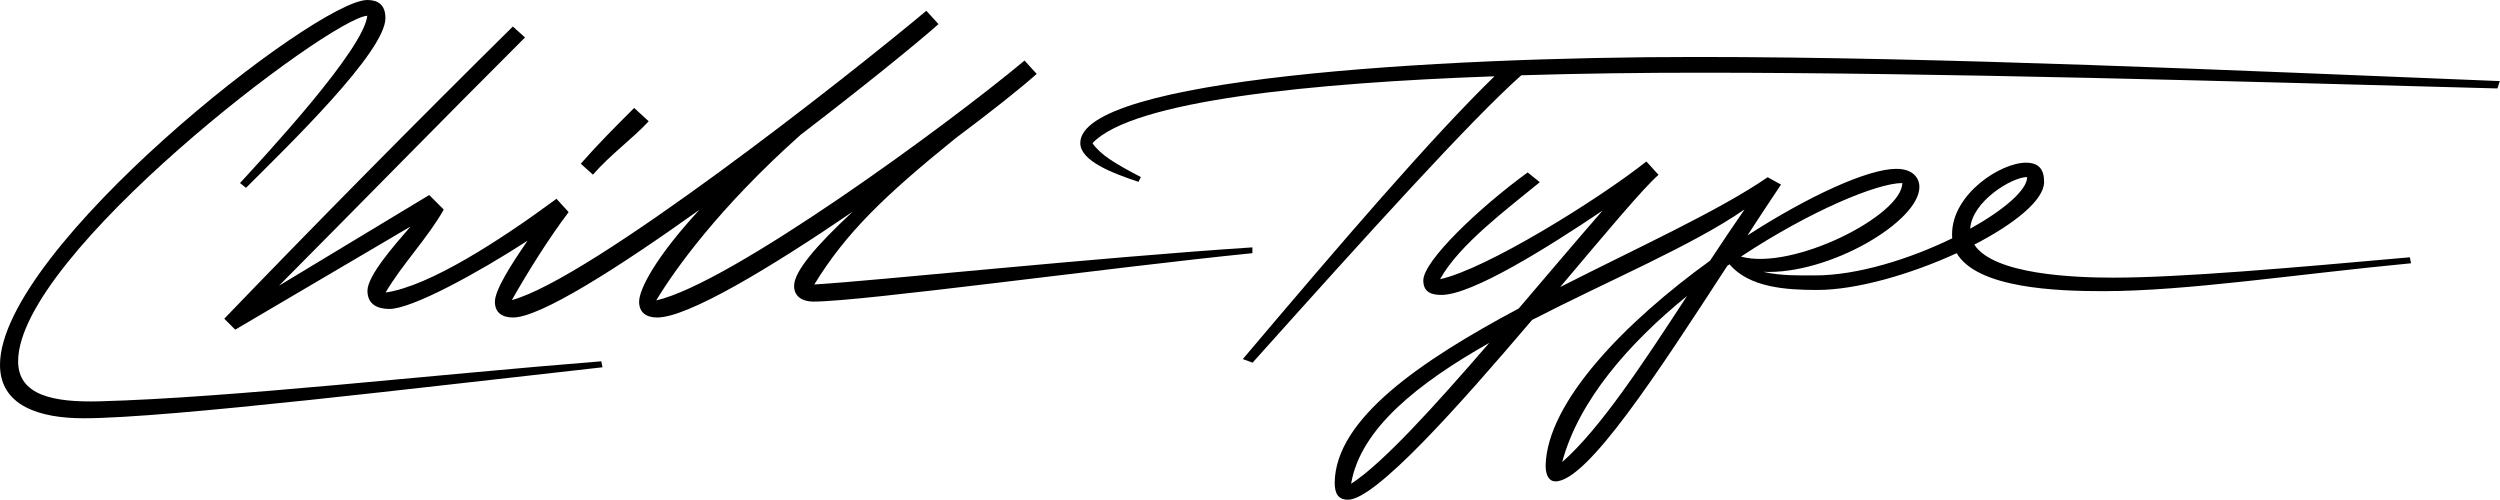
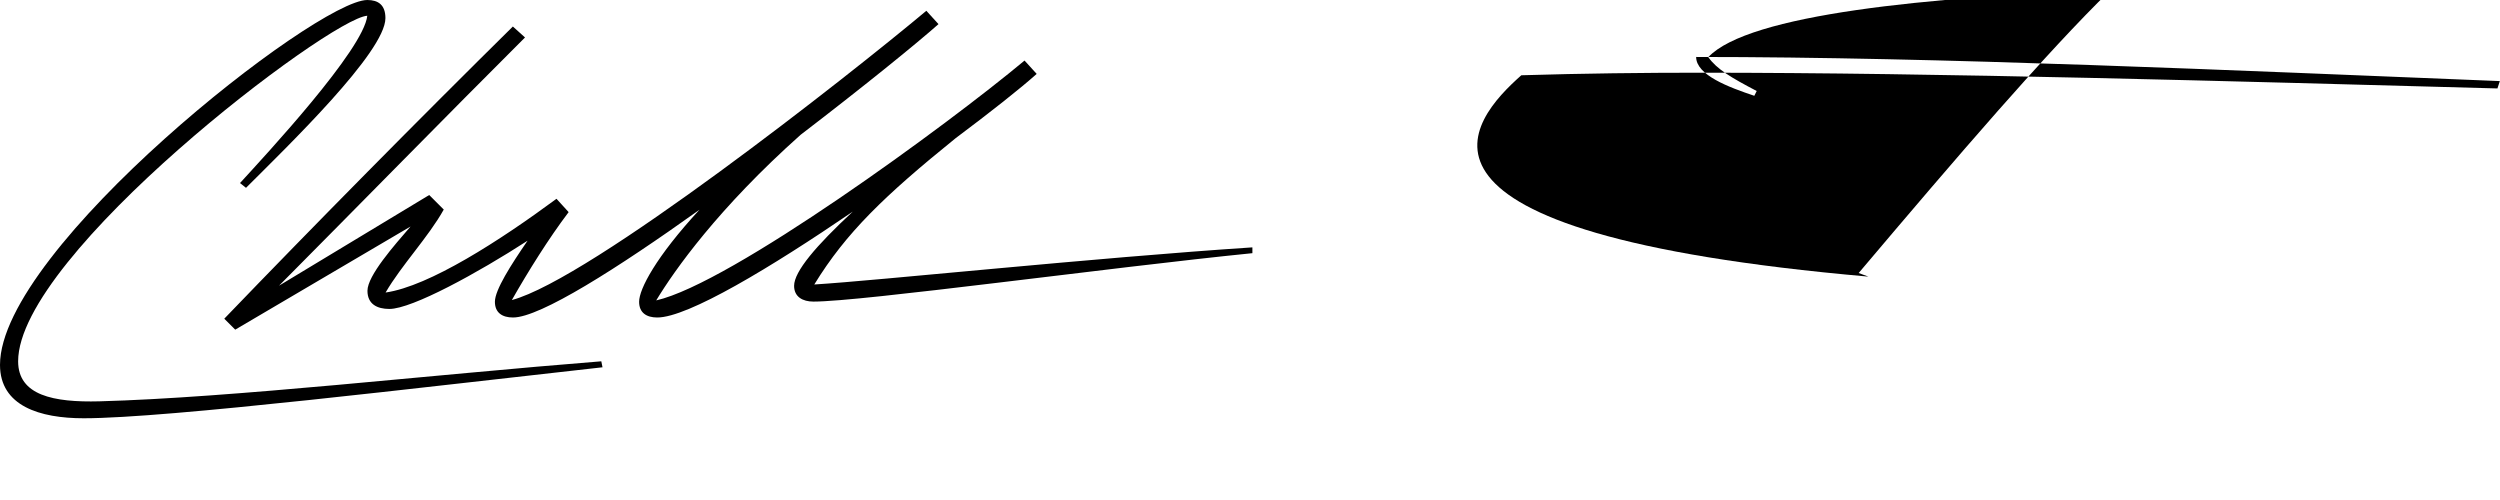
<svg xmlns="http://www.w3.org/2000/svg" version="1.1" id="Layer_1" x="0px" y="0px" viewBox="0 0 1461.4 292" style="enable-background:new 0 0 1461.4 292;" xml:space="preserve">
  <g>
-     <path d="M1235.3,162.3c-21.8,0-69.8-1.6-81.2-19.3c23.4-12.1,40.8-26,40.8-36.6c0-7.1-2.8-11.3-10.6-11.3   c-14.9,0-43.2,18.4-43.2,41.8c0,0.8,0,1.6,0.1,2.4c-24.6,12-55.3,21.7-80.2,21.7c-8.6,0-20.2,0.3-30.3-2.1   c38.4,1.8,91.3-29.4,91.3-49.6c0-5-3.5-10.6-13.5-10.6c-16.5,0-51,15.7-87,38.9c6.6-10.2,13.2-20.1,19.6-29.7l-7.8-4.3   c-28.5,19.6-75.5,40.9-121.3,64.2c26.4-31.3,48.8-58.1,57.5-65.6l-7.1-7.8c-28.3,22.4-93.8,63-120.6,68.8   c11.2-20.3,39.5-41.2,58.3-56.7l-7.1-5.7c-28.3,20.6-61,51.7-61,63.1c0,7.1,5,8.5,10.6,8.5c17.9,0,62.1-27.7,94.2-49.3   c-15.8,18.1-32.5,37.9-49,57.2c-57.5,30.7-107.2,64.6-107.6,101.9c0,6.4,2.1,9.9,7.8,9.9c16,0,64.4-54.3,107.6-105.1   c45.1-23.2,94.1-43.7,124.2-64.6c-6.7,9.7-13.5,19.8-20.2,30c-49.3,35.6-95.3,82.5-96.1,119.8c0,5.7,2.1,9.2,5.7,9.2   c18.6,0,59.6-63.1,100.5-126c0.4-0.3,0.9-0.6,1.3-0.9c11.5,13.6,33.1,15,51.2,15c23.3,0,55-9.3,81.6-21.5   c12.1,20.6,58.7,22.2,85.6,22.2c48.9,0,112.7-9.9,180-16.3l-0.7-3.5C1339.5,156.6,1274.3,162.3,1235.3,162.3z M789.8,282.8   c5.4-32.2,39.2-58.8,80.8-82.4C838.1,238,808.1,271,789.8,282.8z M1112,107c0,18.8-63.9,51.4-94.3,43   C1057.9,123.4,1097.3,107,1112,107z M913.2,270.1c9.6-36,39.2-69.7,73-97.1C960.4,212.5,935.4,250.6,913.2,270.1z M1185,103.5   c0,7.6-13.7,19.3-33.3,30.2C1152.7,117.8,1176,103.5,1185,103.5z" />
    <path d="M58.1,234.6c-26.9,0.7-47.5-3.5-47.5-23.4c0-62.4,182.1-200.6,204.1-202c-2.1,19.8-59.5,81.5-74.4,97.8l3.5,2.8   c24.1-24.1,81.5-79.4,81.5-99.2c0-7.8-4.3-10.6-10.6-10.6C185,0,0,145.3,0,213.3c0,24.1,23.4,31.2,48.9,31.2   c48.9,0,200.6-18.4,303.3-29.8l-0.7-3.5C253,219,135.4,232.5,58.1,234.6z" />
-     <path d="M379.2,70.9l-8.5-7.8c-11.3,11.3-21.3,21.3-31.2,32.6l7.1,6.4C357.2,90,369.3,81.5,379.2,70.9z" />
-     <path d="M991.5,33.3c-153.8,0-360,12.8-360,50.3c0,10.6,19.1,17.7,34,22.7l1.4-2.8c-14.9-7.8-23.4-12.8-28.3-19.8   c23.5-25,128.7-35.3,235-39.1c-36.8,35.8-89.5,97.2-147.1,165.3l5.7,2.1C800.2,136.1,859.9,70.1,889.3,44   c36.2-1.1,72-1.5,104.3-1.5c141,0,311.1,5,466.3,9.2l1.4-4.3C1304.1,41.1,1134.7,33.3,991.5,33.3z" />
+     <path d="M991.5,33.3c0,10.6,19.1,17.7,34,22.7l1.4-2.8c-14.9-7.8-23.4-12.8-28.3-19.8   c23.5-25,128.7-35.3,235-39.1c-36.8,35.8-89.5,97.2-147.1,165.3l5.7,2.1C800.2,136.1,859.9,70.1,889.3,44   c36.2-1.1,72-1.5,104.3-1.5c141,0,311.1,5,466.3,9.2l1.4-4.3C1304.1,41.1,1134.7,33.3,991.5,33.3z" />
    <path d="M732.1,144.6c-92.6,6.1-219.9,19.5-256.1,21.7c18.5-30.2,40.9-51.8,82.6-85.5c20.7-15.5,37.9-29.1,47.4-37.6l-7.1-7.8   C553.9,73,427,165.8,383.6,175.6c10.7-17.7,36.2-53.8,84.4-96.8c36.2-27.7,67.4-53,80.6-64.7l-7.1-7.8   C496.5,44,345,163.2,299.2,175.4c9.5-16.7,21.6-36.1,33.2-51.4l-7.1-7.8c-32.9,24.3-74.3,51.1-99.9,54.8c9.3-16,25.1-32.5,34-48.5   l-8.5-8.5l-87.8,53c47.4-47.7,97.6-99,143.8-145.1l-7.1-6.4c-54.6,53.9-115.5,115.5-168.7,170.8l6.4,6.4l102.5-60.3   c-9.5,11-25.2,28.7-25.2,37.6c0,7.8,5.7,10.6,12.8,10.6c13.3,0,51.9-21.2,80.8-39.9c-9.7,14.1-19.1,28.8-19.1,35.7   c0,6.4,4.3,9.2,10.6,9.2c15.8,0,61-28.7,109-63c-25.5,27.6-35.3,46.4-35.3,53.8c0,6.4,4.3,9.2,10.6,9.2   c17.9,0,66.4-29.2,114.3-61.9c-21.5,20-34.3,35-34.3,43.4c0,6.4,5,9.2,11.3,9.2c28.3,0,172.2-19.8,256.6-28.3V144.6z" />
  </g>
</svg>